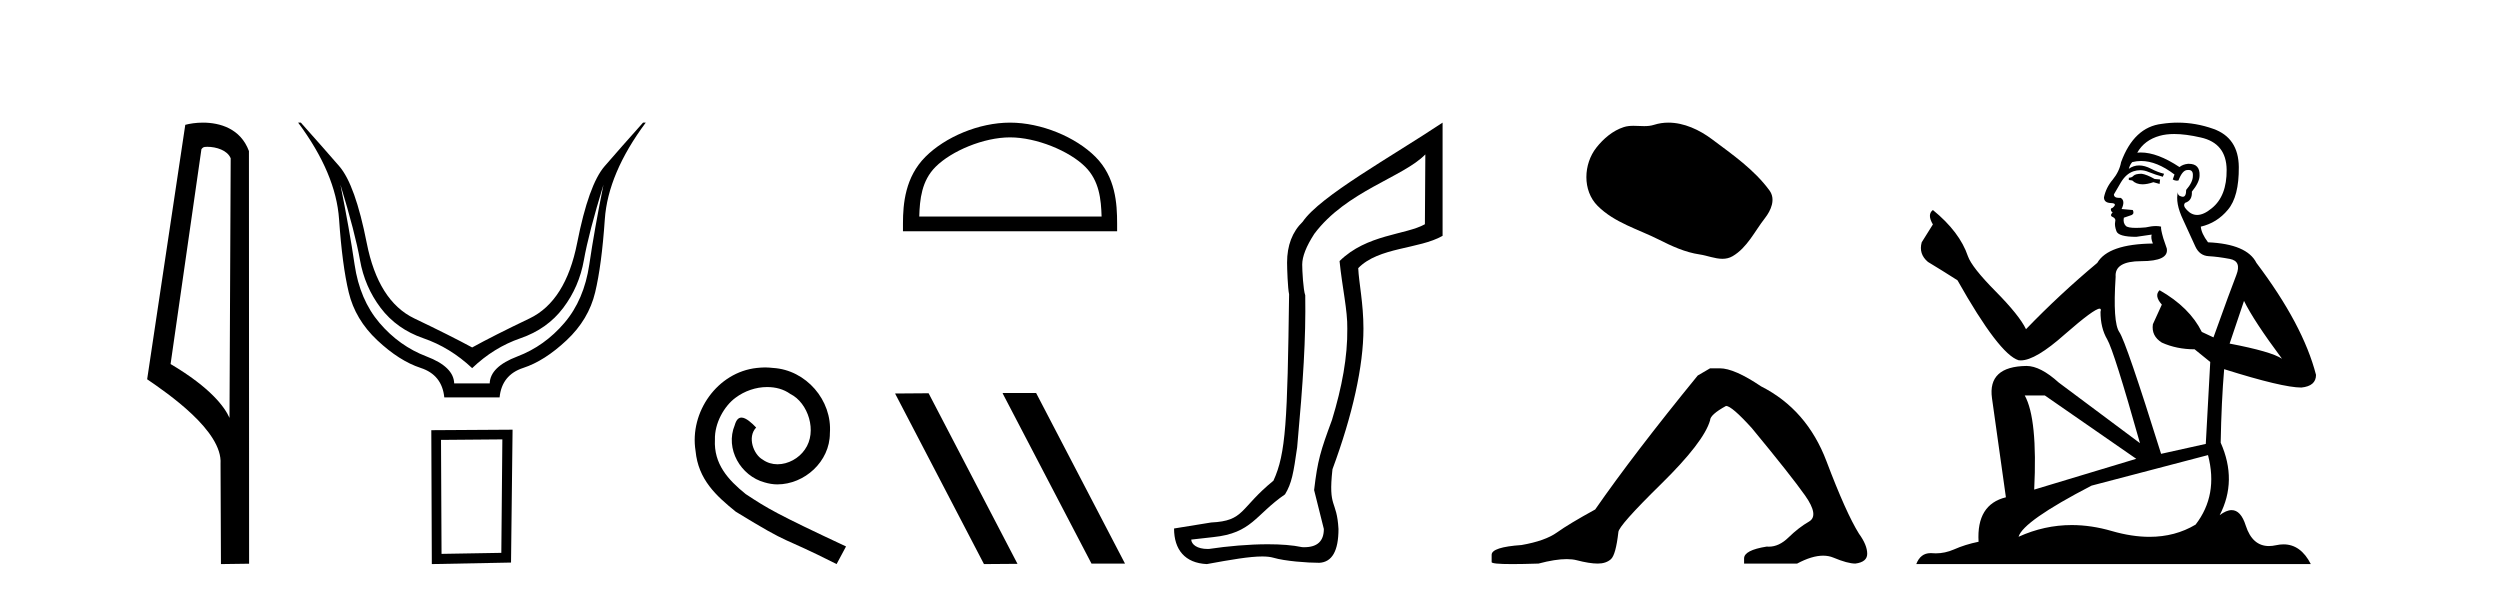
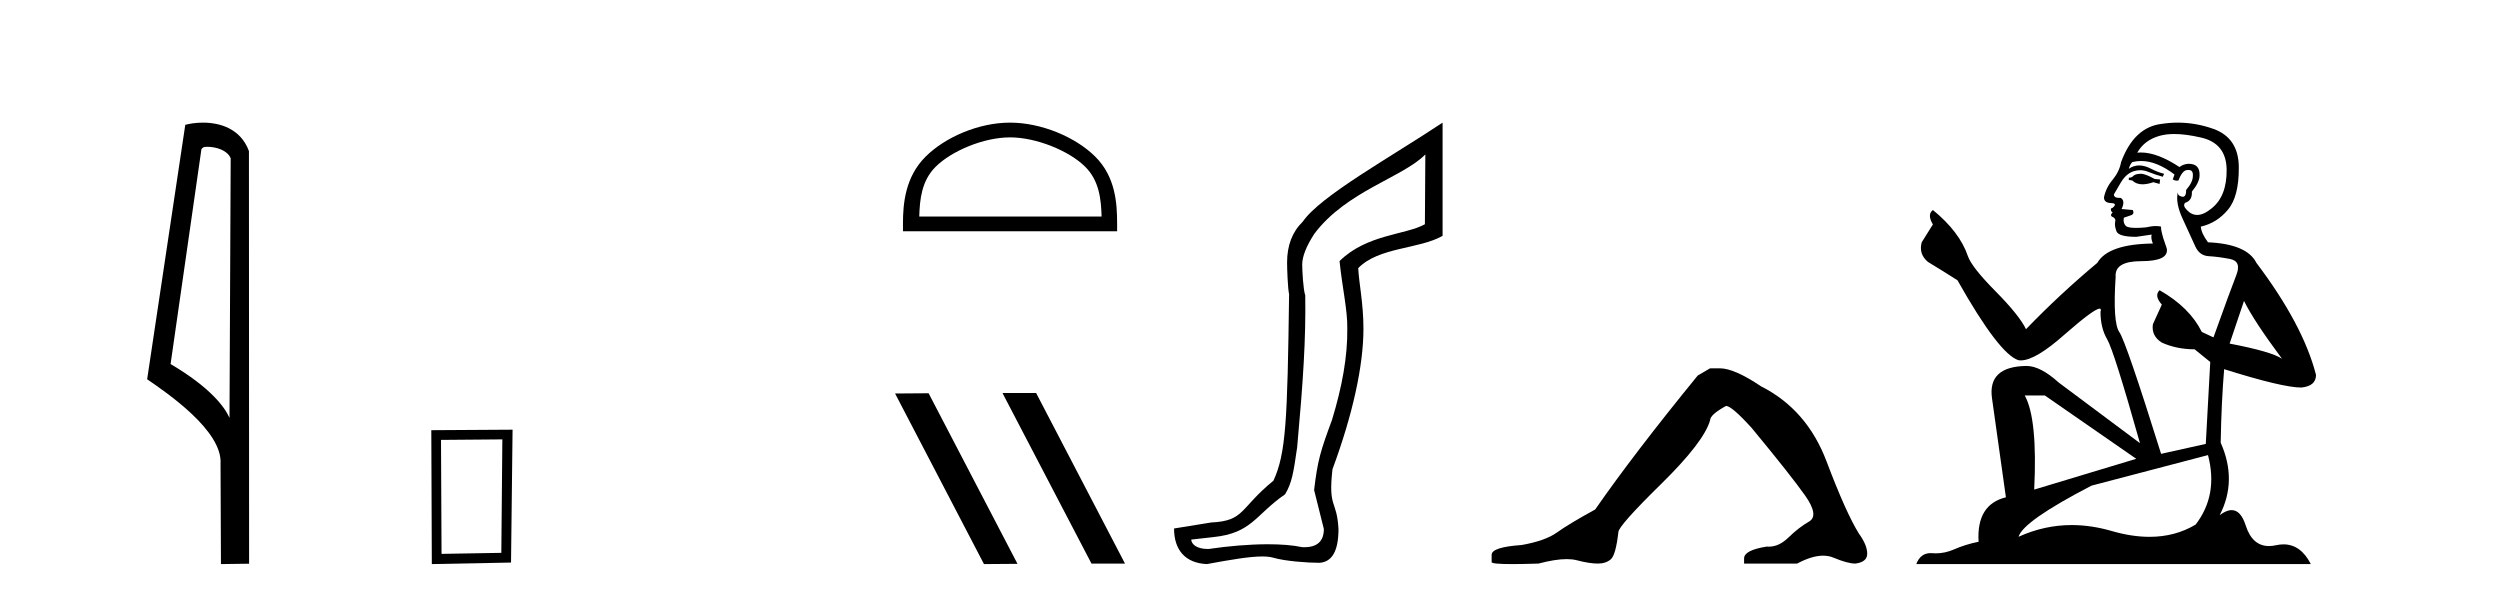
<svg xmlns="http://www.w3.org/2000/svg" width="172.0" height="41.0">
  <path d="M 14.259 10.1 C 14.884 10.1 15.648 10.34 15.871 10.89 L 15.789 28.751 L 15.789 28.751 C 15.473 28.034 14.531 26.699 11.736 25.046 L 13.858 10.263 C 13.958 10.157 13.955 10.1 14.259 10.1 ZM 15.789 28.751 L 15.789 28.751 C 15.789 28.751 15.789 28.751 15.789 28.751 L 15.789 28.751 L 15.789 28.751 ZM 13.962 8.437 C 13.484 8.437 13.053 8.505 12.747 8.588 L 10.124 26.094 C 11.512 27.044 15.325 29.648 15.173 31.91 L 15.201 38.809 L 17.138 38.783 L 17.127 10.393 C 16.551 8.837 15.12 8.437 13.962 8.437 Z" style="fill:#000000;stroke:none" />
-   <path d="M 23.421 12.706 Q 24.441 16.047 24.766 17.888 Q 25.091 19.729 26.189 21.183 Q 27.288 22.637 29.128 23.271 Q 30.969 23.905 32.485 25.328 Q 33.97 23.905 35.811 23.271 Q 37.652 22.637 38.75 21.183 Q 39.848 19.729 40.173 17.888 Q 40.498 16.047 41.519 12.706 L 41.519 12.706 Q 40.9 15.769 40.544 18.197 Q 40.188 20.626 38.827 22.219 Q 37.466 23.812 35.594 24.524 Q 33.723 25.236 33.692 26.38 L 31.248 26.38 Q 31.217 25.236 29.345 24.524 Q 27.473 23.812 26.112 22.219 Q 24.751 20.626 24.395 18.197 Q 24.039 15.769 23.421 12.706 ZM 20.512 8.437 Q 23.111 11.933 23.328 15.088 Q 23.544 18.244 23.993 20.116 Q 24.441 21.987 25.957 23.41 Q 27.473 24.833 28.943 25.313 Q 30.412 25.792 30.567 27.339 L 34.372 27.339 Q 34.527 25.792 35.996 25.313 Q 37.466 24.833 38.982 23.41 Q 40.498 21.987 40.946 20.116 Q 41.395 18.244 41.611 15.088 Q 41.828 11.933 44.427 8.437 L 44.241 8.437 Q 42.694 10.169 41.596 11.438 Q 40.498 12.706 39.709 16.712 Q 38.92 20.719 36.43 21.91 Q 33.939 23.101 32.485 23.905 Q 31 23.101 28.51 21.91 Q 26.019 20.719 25.23 16.712 Q 24.441 12.706 23.343 11.438 Q 22.245 10.169 20.698 8.437 Z" style="fill:#000000;stroke:none" />
  <path d="M 34.562 30.23 L 34.491 38.036 L 30.378 38.106 L 30.342 30.265 L 34.562 30.23 ZM 35.265 29.562 L 29.674 29.597 L 29.709 38.809 L 35.159 38.704 L 35.265 29.562 Z" style="fill:#000000;stroke:none" />
-   <path d="M 52.638 25.279 C 52.45 25.279 52.262 25.297 52.074 25.314 C 49.358 25.604 47.427 28.354 47.854 31.019 C 48.042 33.001 49.272 34.111 50.622 35.205 C 54.636 37.665 53.509 36.759 57.558 38.809 L 58.207 37.596 C 53.389 35.341 52.808 34.983 51.305 33.992 C 50.075 33.001 49.101 31.908 49.187 30.251 C 49.153 29.106 49.836 27.927 50.605 27.364 C 51.22 26.902 52.005 26.629 52.774 26.629 C 53.355 26.629 53.902 26.766 54.38 27.107 C 55.593 27.705 56.259 29.687 55.371 30.934 C 54.961 31.532 54.226 31.942 53.492 31.942 C 53.133 31.942 52.774 31.839 52.467 31.617 C 51.852 31.276 51.39 30.08 52.023 29.414 C 51.732 29.106 51.322 28.73 51.015 28.73 C 50.81 28.73 50.656 28.884 50.553 29.243 C 49.87 30.883 50.963 32.745 52.603 33.189 C 52.894 33.274 53.184 33.326 53.475 33.326 C 55.354 33.326 57.096 31.754 57.096 29.807 C 57.267 27.534 55.456 25.45 53.184 25.314 C 53.013 25.297 52.825 25.279 52.638 25.279 Z" style="fill:#000000;stroke:none" />
  <path d="M 69.491 9.451 C 71.303 9.451 73.572 10.382 74.669 11.48 C 75.63 12.44 75.755 13.713 75.79 14.896 L 63.245 14.896 C 63.28 13.713 63.406 12.44 64.366 11.48 C 65.464 10.382 67.679 9.451 69.491 9.451 ZM 69.491 8.437 C 67.341 8.437 65.028 9.43 63.672 10.786 C 62.281 12.176 62.124 14.007 62.124 15.377 L 62.124 15.911 L 76.858 15.911 L 76.858 15.377 C 76.858 14.007 76.754 12.176 75.363 10.786 C 74.007 9.43 71.641 8.437 69.491 8.437 Z" style="fill:#000000;stroke:none" />
  <path d="M 69.013 27.039 L 68.978 27.056 L 75.094 38.775 L 77.4 38.775 L 71.285 27.039 ZM 63.888 27.056 L 61.581 27.073 L 67.697 38.809 L 70.003 38.792 L 63.888 27.056 Z" style="fill:#000000;stroke:none" />
  <path d="M 98.063 10.624 L 98.033 15.428 C 96.714 16.168 94.036 16.111 92.161 17.962 C 92.346 19.79 92.717 21.341 92.694 22.614 C 92.717 24.534 92.333 26.629 91.639 28.897 C 90.852 31.026 90.652 31.665 90.411 33.716 L 91.081 36.395 C 91.081 37.23 90.632 37.648 89.734 37.648 C 89.687 37.648 89.638 37.647 89.589 37.644 C 88.934 37.504 88.117 37.445 87.231 37.445 C 85.923 37.445 84.467 37.575 83.17 37.768 C 83.143 37.769 83.117 37.769 83.091 37.769 C 82.356 37.769 81.978 37.459 81.955 37.124 L 83.465 36.954 C 86.142 36.68 86.357 35.425 88.411 34.01 C 88.874 33.246 88.991 32.553 89.245 30.771 C 89.662 26.166 89.847 23.326 89.801 20.317 C 89.662 19.947 89.592 18.598 89.592 18.205 C 89.592 17.65 89.87 16.944 90.425 16.087 C 92.624 13.148 96.535 12.197 98.063 10.624 ZM 99.25 8.437 C 95.715 10.791 90.831 13.483 89.627 15.254 C 88.91 15.949 88.551 16.886 88.551 18.066 C 88.551 18.46 88.597 19.832 88.69 20.248 C 88.574 28.973 88.473 31.201 87.612 33.072 C 85.26 34.99 85.652 35.836 83.327 35.947 L 80.775 36.36 C 80.775 37.818 81.527 38.74 83.031 38.809 C 84.704 38.502 85.973 38.285 86.84 38.285 C 87.149 38.285 87.407 38.313 87.614 38.373 C 88.4 38.605 89.936 38.721 90.769 38.721 C 91.648 38.674 92.088 37.899 92.088 36.395 C 91.972 34.335 91.367 35.028 91.674 32.284 C 93.062 28.535 93.805 25.182 93.805 22.614 C 93.805 20.855 93.492 19.466 93.446 18.448 C 94.857 16.99 97.63 17.152 99.25 16.226 L 99.25 8.437 Z" style="fill:#000000;stroke:none" />
-   <path d="M 114.787 8.437 C 114.456 8.437 114.124 8.484 113.796 8.588 C 113.576 8.659 113.349 8.677 113.12 8.677 C 112.876 8.677 112.629 8.656 112.386 8.656 C 112.157 8.656 111.932 8.674 111.713 8.745 C 110.962 8.987 110.317 9.539 109.83 10.157 C 108.944 11.281 108.854 13.104 109.92 14.168 C 111.084 15.33 112.707 15.767 114.133 16.487 C 115.026 16.937 115.942 17.361 116.939 17.506 C 117.448 17.581 117.984 17.806 118.503 17.806 C 118.742 17.806 118.977 17.758 119.203 17.626 C 120.216 17.033 120.723 15.906 121.425 15.011 C 121.848 14.471 122.181 13.707 121.741 13.105 C 120.692 11.67 119.197 10.637 117.785 9.579 C 116.926 8.935 115.863 8.437 114.787 8.437 Z" style="fill:#000000;stroke:none" />
  <path d="M 117.653 25.34 L 116.803 25.837 Q 112.407 31.224 109.749 35.052 Q 107.941 36.045 107.126 36.629 Q 106.311 37.214 104.681 37.498 Q 102.625 37.64 102.625 38.171 L 102.625 38.207 L 102.625 38.668 Q 102.601 38.809 104.043 38.809 Q 104.763 38.809 105.85 38.774 Q 107.008 38.467 107.788 38.467 Q 108.178 38.467 108.473 38.543 Q 109.359 38.774 109.926 38.774 Q 110.493 38.774 110.83 38.473 Q 111.167 38.171 111.344 36.612 Q 111.344 36.186 114.286 33.298 Q 117.228 30.409 117.653 28.92 Q 117.653 28.53 118.752 27.928 Q 119.142 27.928 120.524 29.452 Q 123.218 32.713 124.193 34.095 Q 125.168 35.478 124.459 35.885 Q 123.75 36.293 123.041 36.984 Q 122.398 37.611 121.697 37.611 Q 121.625 37.611 121.552 37.604 Q 119.993 37.852 119.993 38.419 L 119.993 38.774 L 123.643 38.774 Q 124.659 38.23 125.431 38.23 Q 125.817 38.23 126.142 38.366 Q 127.117 38.774 127.649 38.774 Q 128.464 38.668 128.464 38.1 Q 128.464 37.498 127.897 36.718 Q 127.011 35.3 125.664 31.738 Q 124.317 28.176 121.162 26.581 Q 119.319 25.34 118.327 25.34 Z" style="fill:#000000;stroke:none" />
  <path d="M 147.35 11.955 Q 146.923 11.955 146.786 12.091 Q 146.667 12.228 146.462 12.228 L 146.462 12.382 L 146.701 12.416 Q 146.966 12.681 147.406 12.681 Q 147.731 12.681 148.153 12.535 L 148.58 12.655 L 148.614 12.348 L 148.238 12.313 Q 147.692 12.006 147.35 11.955 ZM 149.588 9.22 Q 150.376 9.22 151.416 9.46 Q 153.175 9.853 153.193 11.681 Q 153.21 13.492 152.168 14.329 Q 151.616 14.788 151.164 14.788 Q 150.775 14.788 150.459 14.449 Q 150.152 14.141 150.34 13.953 Q 150.835 13.8 150.801 13.185 Q 151.33 12.535 151.33 12.074 Q 151.363 11.27 150.592 11.27 Q 150.56 11.27 150.528 11.271 Q 150.186 11.305 149.947 11.493 Q 148.435 10.491 147.286 10.491 Q 147.162 10.491 147.043 10.503 L 147.043 10.503 Q 147.538 9.631 148.597 9.341 Q 149.029 9.22 149.588 9.22 ZM 154.388 20.701 Q 155.055 22.068 157.002 24.682 Q 156.267 24.186 153.398 23.639 L 154.388 20.701 ZM 147.305 11.076 Q 148.383 11.076 149.605 12.006 L 149.485 12.348 Q 149.629 12.431 149.764 12.431 Q 149.822 12.431 149.878 12.416 Q 150.152 11.698 150.493 11.698 Q 150.534 11.693 150.571 11.693 Q 150.9 11.693 150.869 12.108 Q 150.869 12.535 150.408 13.065 Q 150.408 13.538 150.178 13.538 Q 150.142 13.538 150.1 13.526 Q 149.793 13.458 149.844 13.185 L 149.844 13.185 Q 149.639 13.953 150.203 15.132 Q 150.75 16.328 151.04 16.96 Q 151.33 17.592 151.963 17.626 Q 152.595 17.66 153.415 17.814 Q 154.235 17.968 153.859 18.925 Q 153.483 19.881 152.287 23.212 L 151.484 22.837 Q 150.647 21.145 148.58 19.967 L 148.58 19.967 Q 148.187 20.342 148.734 20.957 L 148.119 22.307 Q 147.999 23.11 148.734 23.571 Q 149.759 24.032 150.989 24.032 L 152.065 24.904 L 151.758 30.541 L 148.683 31.224 Q 146.274 23.52 145.813 22.854 Q 145.351 22.187 145.556 19.044 Q 145.471 17.968 147.316 17.968 Q 149.229 17.968 149.075 17.097 L 148.836 16.396 Q 148.648 15.747 148.683 15.593 Q 148.532 15.552 148.333 15.552 Q 148.033 15.552 147.623 15.645 Q 147.236 15.679 146.955 15.679 Q 146.393 15.679 146.257 15.542 Q 146.052 15.337 146.12 14.978 L 146.667 14.79 Q 146.855 14.688 146.735 14.449 L 145.966 14.38 Q 146.24 13.8 145.898 13.612 Q 145.847 13.615 145.801 13.615 Q 145.437 13.615 145.437 13.373 Q 145.556 13.15 145.915 12.553 Q 146.274 11.955 146.786 11.784 Q 147.017 11.71 147.244 11.71 Q 147.539 11.71 147.828 11.835 Q 148.341 12.04 148.802 12.16 L 148.888 11.955 Q 148.46 11.852 147.999 11.613 Q 147.555 11.382 147.171 11.382 Q 146.786 11.382 146.462 11.613 Q 146.547 11.305 146.701 11.152 Q 146.997 11.076 147.305 11.076 ZM 140.688 27.21 L 146.974 31.566 L 139.953 33.684 Q 140.192 28.816 139.304 27.21 ZM 151.911 31.31 Q 152.629 34.06 151.057 36.093 Q 149.649 36.934 147.887 36.934 Q 146.677 36.934 145.3 36.537 Q 143.889 36.124 142.537 36.124 Q 140.649 36.124 138.877 36.93 Q 139.184 35.854 143.899 33.411 L 151.911 31.31 ZM 149.833 8.437 Q 149.286 8.437 148.734 8.521 Q 146.82 8.743 145.932 11.152 Q 145.813 11.801 145.351 12.365 Q 144.89 12.911 144.753 13.578 Q 144.753 13.953 145.232 13.97 Q 145.71 13.988 145.351 14.295 Q 145.198 14.329 145.232 14.449 Q 145.249 14.568 145.351 14.603 Q 145.129 14.842 145.351 14.927 Q 145.591 15.03 145.522 15.269 Q 145.471 15.525 145.608 15.901 Q 145.744 16.294 146.974 16.294 L 148.033 16.14 L 148.033 16.14 Q 147.965 16.396 148.119 16.755 Q 145.044 16.789 144.292 18.087 Q 141.713 20.24 139.389 22.649 Q 138.928 21.692 137.288 20.035 Q 135.665 18.395 135.392 17.626 Q 134.828 15.952 132.983 14.449 Q 132.573 14.756 132.983 15.44 L 132.214 16.67 Q 131.992 17.472 132.641 18.019 Q 133.632 18.617 134.674 19.283 Q 137.544 24.374 138.877 24.784 Q 138.951 24.795 139.031 24.795 Q 140.045 24.795 142.071 22.99 Q 144.08 21.235 144.454 21.235 Q 144.586 21.235 144.514 21.453 Q 144.514 22.563 144.976 23.349 Q 145.437 24.135 147.23 30.49 L 141.644 26.322 Q 140.38 25.177 139.423 25.177 Q 136.741 25.211 137.049 27.398 L 138.006 34.214 Q 135.973 34.709 136.126 37.272 Q 135.204 37.46 134.435 37.801 Q 133.814 38.07 133.182 38.07 Q 133.049 38.07 132.915 38.058 Q 132.869 38.055 132.824 38.055 Q 132.128 38.055 131.839 38.809 L 158.984 38.809 Q 158.291 37.452 157.107 37.452 Q 156.86 37.452 156.592 37.511 Q 156.334 37.568 156.103 37.568 Q 154.963 37.568 154.508 36.161 Q 154.171 35.096 153.536 35.096 Q 153.174 35.096 152.714 35.444 Q 153.944 33.069 152.783 30.456 Q 152.834 27.62 153.022 25.399 Q 157.036 26.663 158.335 26.663 Q 159.342 26.561 159.342 25.792 Q 158.454 22.341 155.242 18.087 Q 154.593 16.789 151.911 16.67 Q 151.45 16.055 151.416 15.593 Q 152.526 15.337 153.278 14.432 Q 154.047 13.526 154.03 11.493 Q 154.012 9.478 152.27 8.863 Q 151.064 8.437 149.833 8.437 Z" style="fill:#000000;stroke:none" />
</svg>